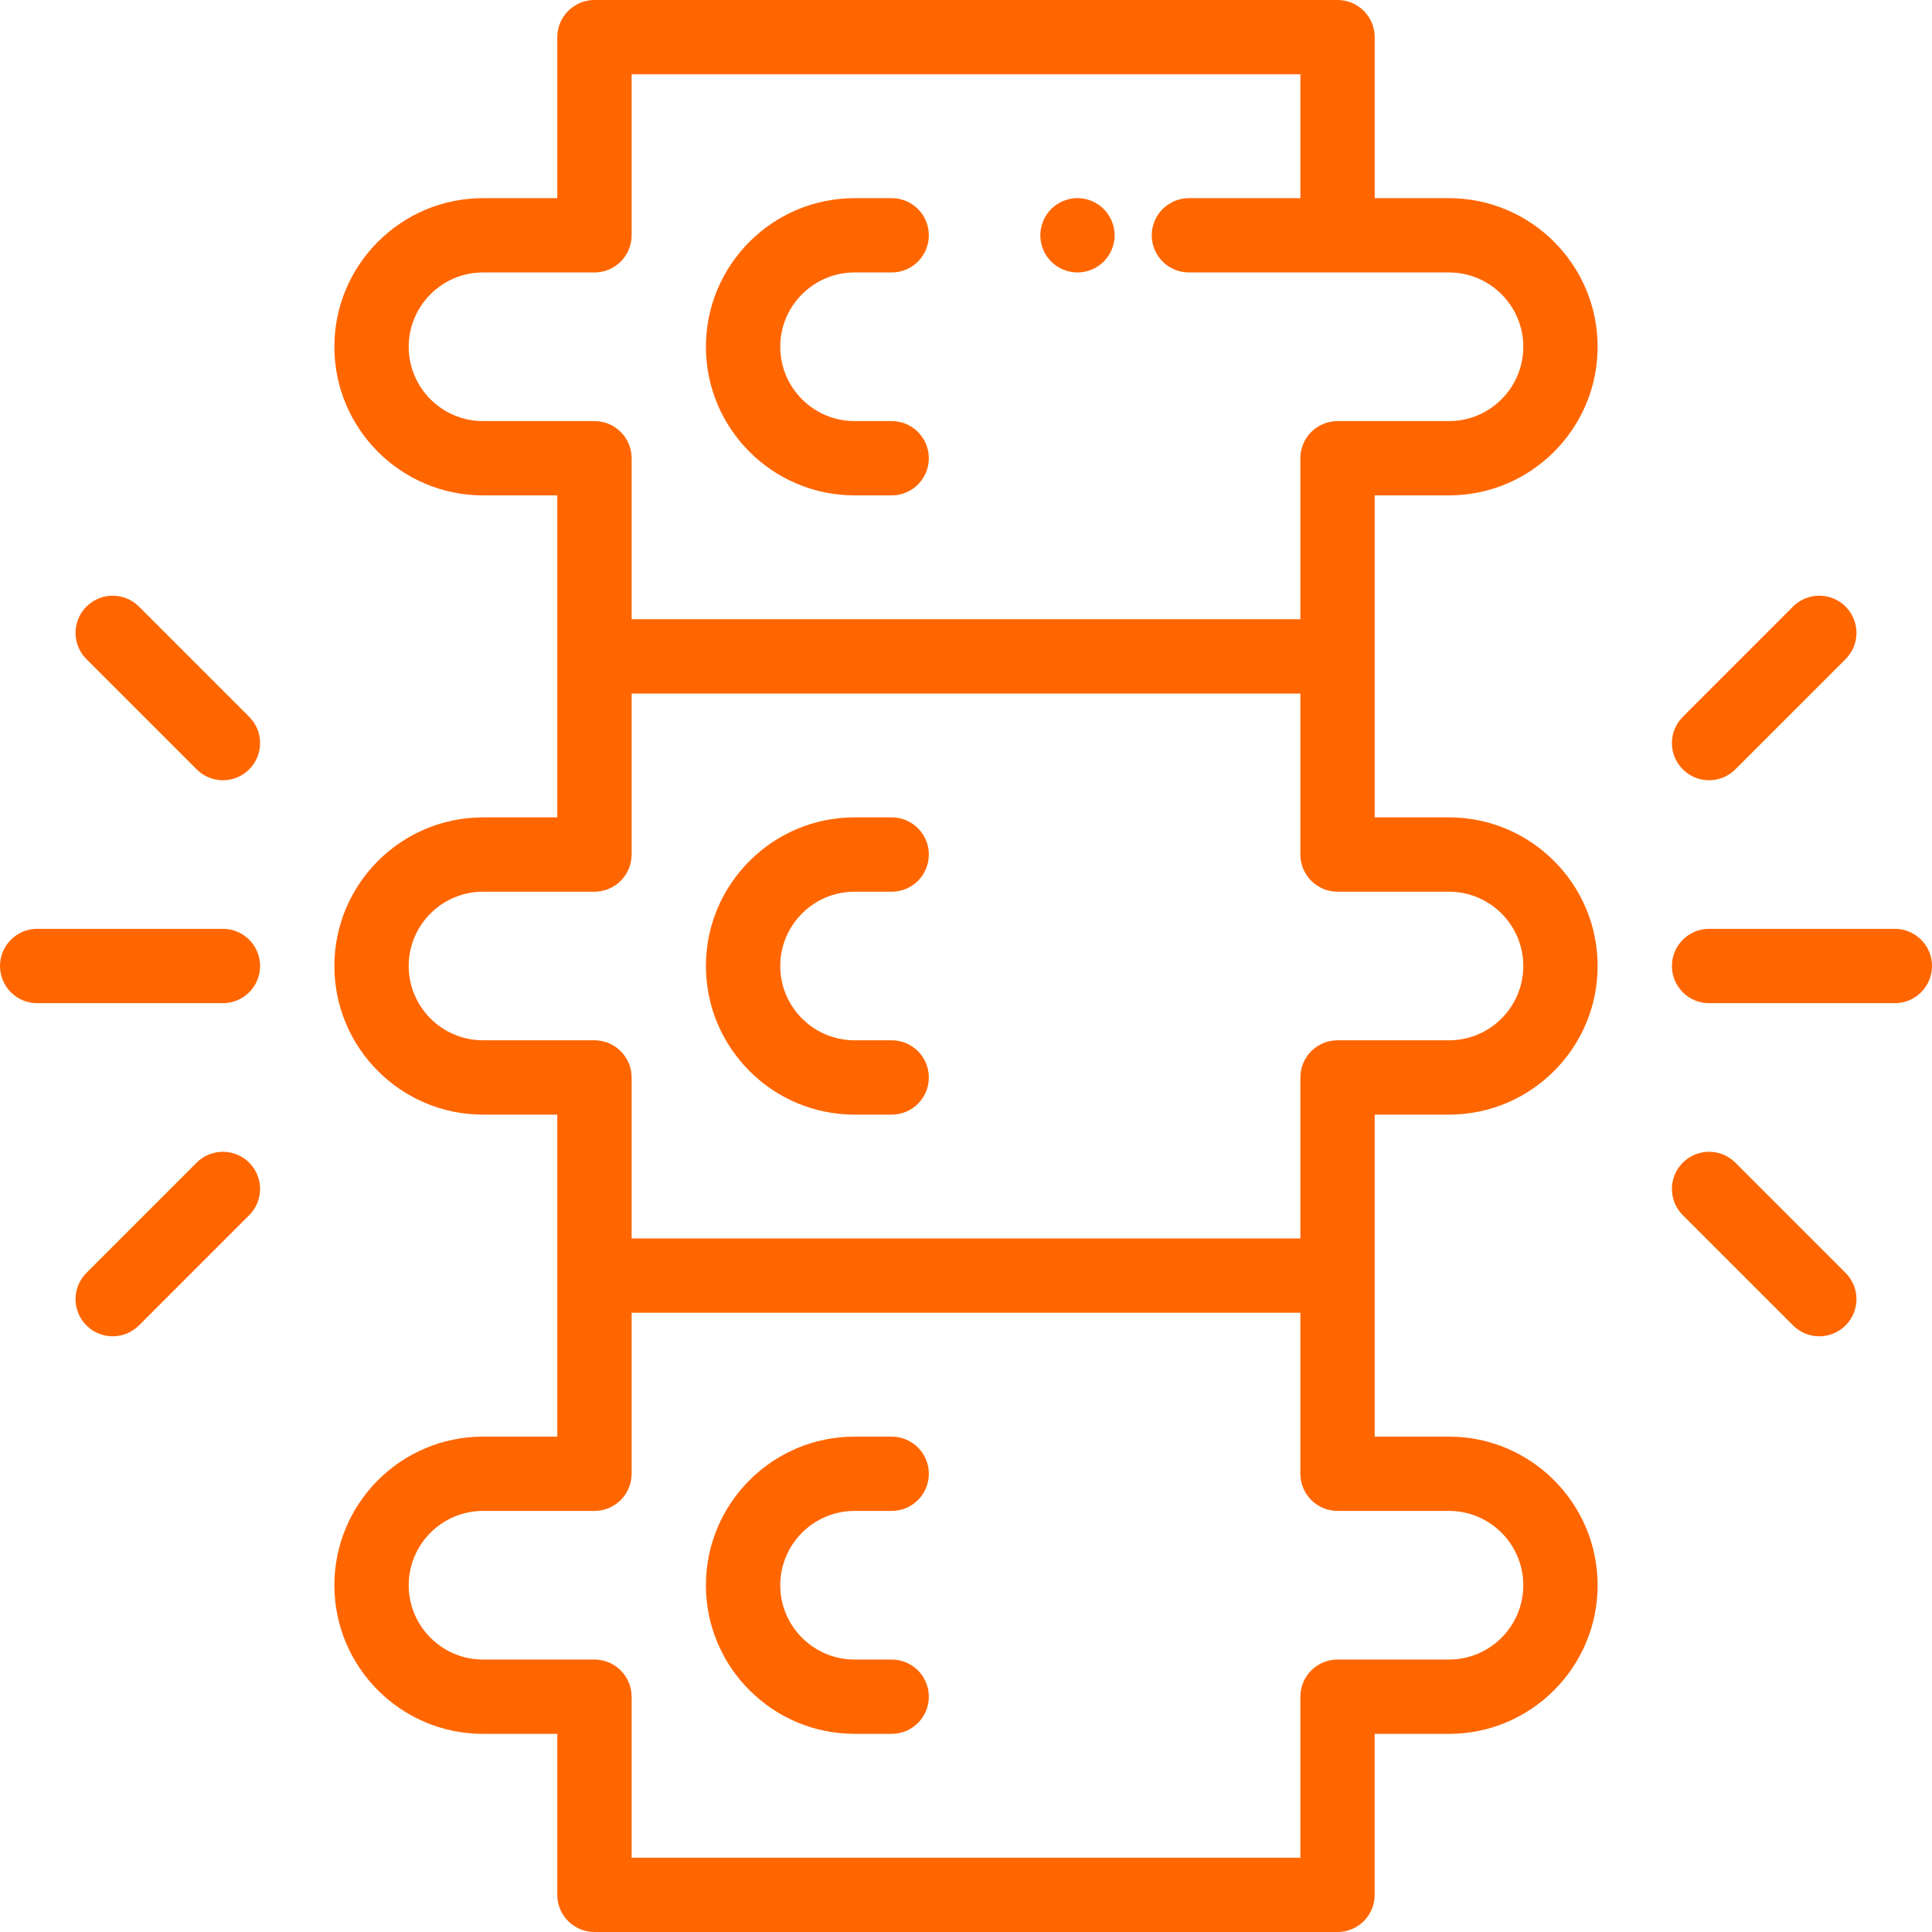
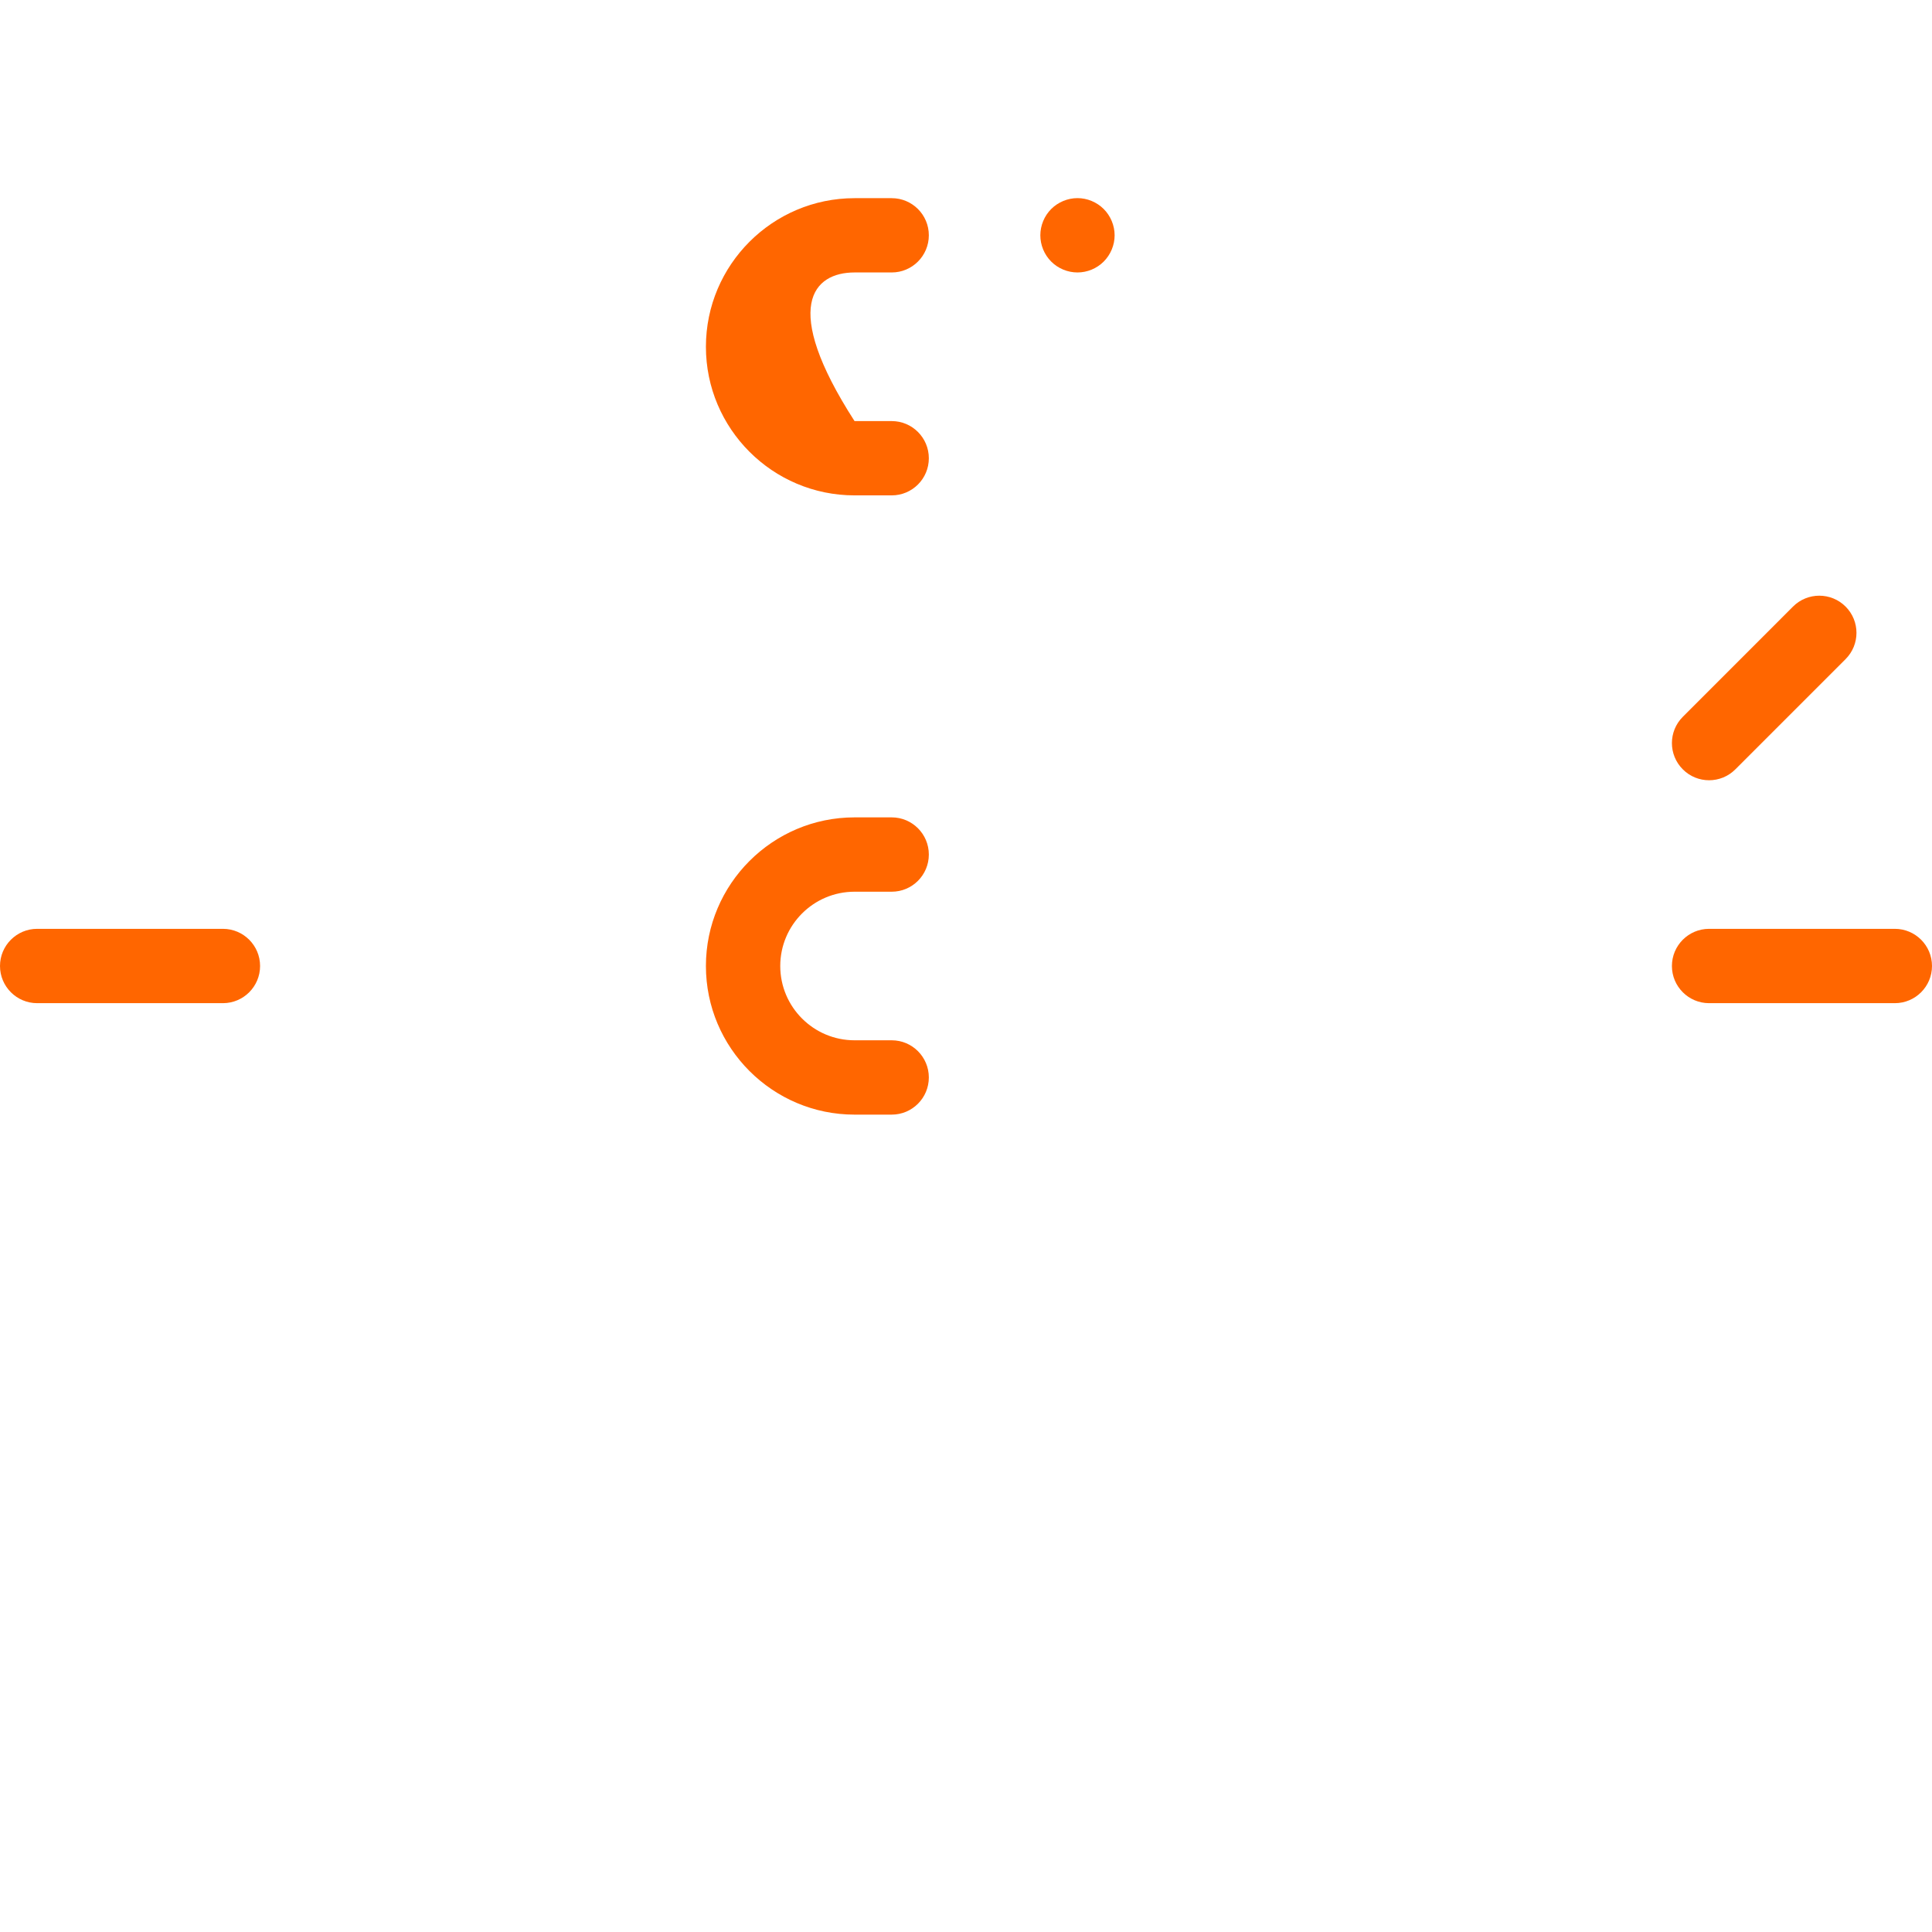
<svg xmlns="http://www.w3.org/2000/svg" width="42" height="42" viewBox="0 0 42 42" fill="none">
  <g clip-path="url(#clip0)">
-     <path d="M31.5 24.231C33.281 24.231 34.731 22.782 34.731 21C34.731 19.218 33.281 17.769 31.5 17.769H29.885V10.769H31.5C33.281 10.769 34.731 9.32 34.731 7.538C34.731 5.757 33.281 4.308 31.5 4.308H29.885V0.808C29.885 0.362 29.523 0 29.077 0H12.923C12.477 0 12.115 0.362 12.115 0.808V4.308H10.5C8.718 4.308 7.269 5.757 7.269 7.539C7.269 9.32 8.718 10.769 10.5 10.769H12.115V17.769H10.5C8.718 17.769 7.269 19.219 7.269 21C7.269 22.782 8.718 24.231 10.5 24.231H12.115V31.231H10.5C8.718 31.231 7.269 32.68 7.269 34.462C7.269 36.243 8.718 37.693 10.5 37.693H12.115V41.193C12.115 41.639 12.477 42 12.923 42H29.077C29.523 42 29.884 41.639 29.884 41.193V37.693H31.5C33.281 37.693 34.731 36.243 34.731 34.462C34.731 32.68 33.281 31.231 31.5 31.231H29.885V24.231H31.5V24.231ZM10.5 9.154C9.609 9.154 8.885 8.429 8.885 7.538C8.885 6.648 9.609 5.923 10.5 5.923H12.923C13.369 5.923 13.731 5.561 13.731 5.115V1.615H28.269V4.308H25.846C25.4 4.308 25.038 4.669 25.038 5.115C25.038 5.561 25.4 5.923 25.846 5.923H29.077H31.5C32.391 5.923 33.115 6.648 33.115 7.538C33.115 8.429 32.391 9.154 31.5 9.154H29.077C28.631 9.154 28.269 9.515 28.269 9.961V13.461H13.731V9.961C13.731 9.515 13.369 9.154 12.923 9.154H10.5V9.154ZM31.5 32.846C32.391 32.846 33.115 33.571 33.115 34.462C33.115 35.352 32.391 36.077 31.5 36.077H29.077C28.631 36.077 28.269 36.438 28.269 36.885V40.385H13.731V36.885C13.731 36.438 13.369 36.077 12.923 36.077H10.5C9.609 36.077 8.885 35.352 8.885 34.462C8.885 33.571 9.609 32.846 10.5 32.846H12.923C13.369 32.846 13.731 32.484 13.731 32.038V28.538H28.269V32.038C28.269 32.484 28.631 32.846 29.077 32.846H31.5ZM29.077 22.615C28.631 22.615 28.269 22.977 28.269 23.423V26.923H13.731V23.423C13.731 22.977 13.369 22.615 12.923 22.615H10.5C9.609 22.615 8.885 21.891 8.885 21C8.885 20.109 9.609 19.385 10.5 19.385H12.923C13.369 19.385 13.731 19.023 13.731 18.577V15.077H28.269V18.577C28.269 19.023 28.631 19.385 29.077 19.385H31.5C32.391 19.385 33.115 20.109 33.115 21C33.115 21.891 32.391 22.615 31.5 22.615H29.077Z" fill="#FF6600" />
-     <path d="M19.385 9.154H18.577C17.686 9.154 16.962 8.429 16.962 7.538C16.962 6.648 17.686 5.923 18.577 5.923H19.385C19.831 5.923 20.192 5.561 20.192 5.115C20.192 4.669 19.831 4.308 19.385 4.308H18.577C16.796 4.308 15.346 5.757 15.346 7.539C15.346 9.32 16.796 10.769 18.577 10.769H19.385C19.831 10.769 20.192 10.408 20.192 9.962C20.192 9.516 19.831 9.154 19.385 9.154Z" fill="#FF6600" />
+     <path d="M19.385 9.154H18.577C16.962 6.648 17.686 5.923 18.577 5.923H19.385C19.831 5.923 20.192 5.561 20.192 5.115C20.192 4.669 19.831 4.308 19.385 4.308H18.577C16.796 4.308 15.346 5.757 15.346 7.539C15.346 9.32 16.796 10.769 18.577 10.769H19.385C19.831 10.769 20.192 10.408 20.192 9.962C20.192 9.516 19.831 9.154 19.385 9.154Z" fill="#FF6600" />
    <path d="M19.385 22.615H18.577C17.686 22.615 16.962 21.891 16.962 21C16.962 20.109 17.686 19.385 18.577 19.385H19.385C19.831 19.385 20.192 19.023 20.192 18.577C20.192 18.131 19.831 17.769 19.385 17.769H18.577C16.796 17.769 15.346 19.219 15.346 21C15.346 22.782 16.796 24.231 18.577 24.231H19.385C19.831 24.231 20.192 23.869 20.192 23.423C20.192 22.977 19.831 22.615 19.385 22.615Z" fill="#FF6600" />
-     <path d="M19.385 36.077H18.577C17.686 36.077 16.962 35.352 16.962 34.462C16.962 33.571 17.686 32.846 18.577 32.846H19.385C19.831 32.846 20.192 32.484 20.192 32.038C20.192 31.593 19.831 31.231 19.385 31.231H18.577C16.796 31.231 15.346 32.68 15.346 34.462C15.346 36.243 16.796 37.692 18.577 37.692H19.385C19.831 37.692 20.192 37.331 20.192 36.885C20.192 36.439 19.831 36.077 19.385 36.077Z" fill="#FF6600" />
    <path d="M41.192 20.192H37.154C36.708 20.192 36.346 20.554 36.346 21C36.346 21.446 36.708 21.808 37.154 21.808H41.192C41.638 21.808 42 21.446 42 21C42 20.554 41.638 20.192 41.192 20.192Z" fill="#FF6600" />
    <path d="M40.121 13.186C39.806 12.871 39.294 12.871 38.979 13.186L36.583 15.583C36.267 15.898 36.267 16.41 36.583 16.725C36.74 16.883 36.947 16.962 37.154 16.962C37.361 16.962 37.567 16.883 37.725 16.725L40.121 14.329C40.437 14.013 40.437 13.502 40.121 13.186Z" fill="#FF6600" />
-     <path d="M40.121 27.671L37.725 25.275C37.41 24.96 36.898 24.96 36.583 25.275C36.267 25.59 36.267 26.102 36.583 26.417L38.979 28.813C39.137 28.971 39.343 29.05 39.55 29.05C39.757 29.05 39.964 28.971 40.121 28.813C40.437 28.498 40.437 27.987 40.121 27.671Z" fill="#FF6600" />
    <path d="M4.846 20.192H0.808C0.362 20.192 0 20.554 0 21C0 21.446 0.362 21.808 0.808 21.808H4.846C5.292 21.808 5.654 21.446 5.654 21C5.654 20.554 5.292 20.192 4.846 20.192Z" fill="#FF6600" />
-     <path d="M5.417 15.583L3.021 13.187C2.706 12.871 2.194 12.871 1.879 13.187C1.564 13.502 1.563 14.013 1.879 14.329L4.275 16.725C4.433 16.883 4.639 16.962 4.846 16.962C5.053 16.962 5.26 16.883 5.417 16.725C5.733 16.41 5.733 15.898 5.417 15.583Z" fill="#FF6600" />
-     <path d="M5.417 25.275C5.102 24.96 4.59 24.96 4.275 25.275L1.879 27.671C1.563 27.987 1.563 28.498 1.879 28.814C2.037 28.971 2.243 29.05 2.45 29.05C2.657 29.05 2.863 28.971 3.021 28.814L5.417 26.417C5.733 26.102 5.733 25.591 5.417 25.275Z" fill="#FF6600" />
    <path d="M23.994 4.544C23.844 4.394 23.636 4.307 23.423 4.307C23.211 4.307 23.002 4.394 22.852 4.544C22.702 4.694 22.616 4.903 22.616 5.115C22.616 5.328 22.702 5.536 22.852 5.686C23.002 5.837 23.211 5.923 23.423 5.923C23.636 5.923 23.844 5.837 23.994 5.686C24.144 5.536 24.231 5.328 24.231 5.115C24.231 4.903 24.144 4.694 23.994 4.544Z" fill="#FF6600" />
  </g>
  <defs>
    <clipPath id="clip0">
      <rect width="42" height="42" fill="white" />
    </clipPath>
  </defs>
</svg>